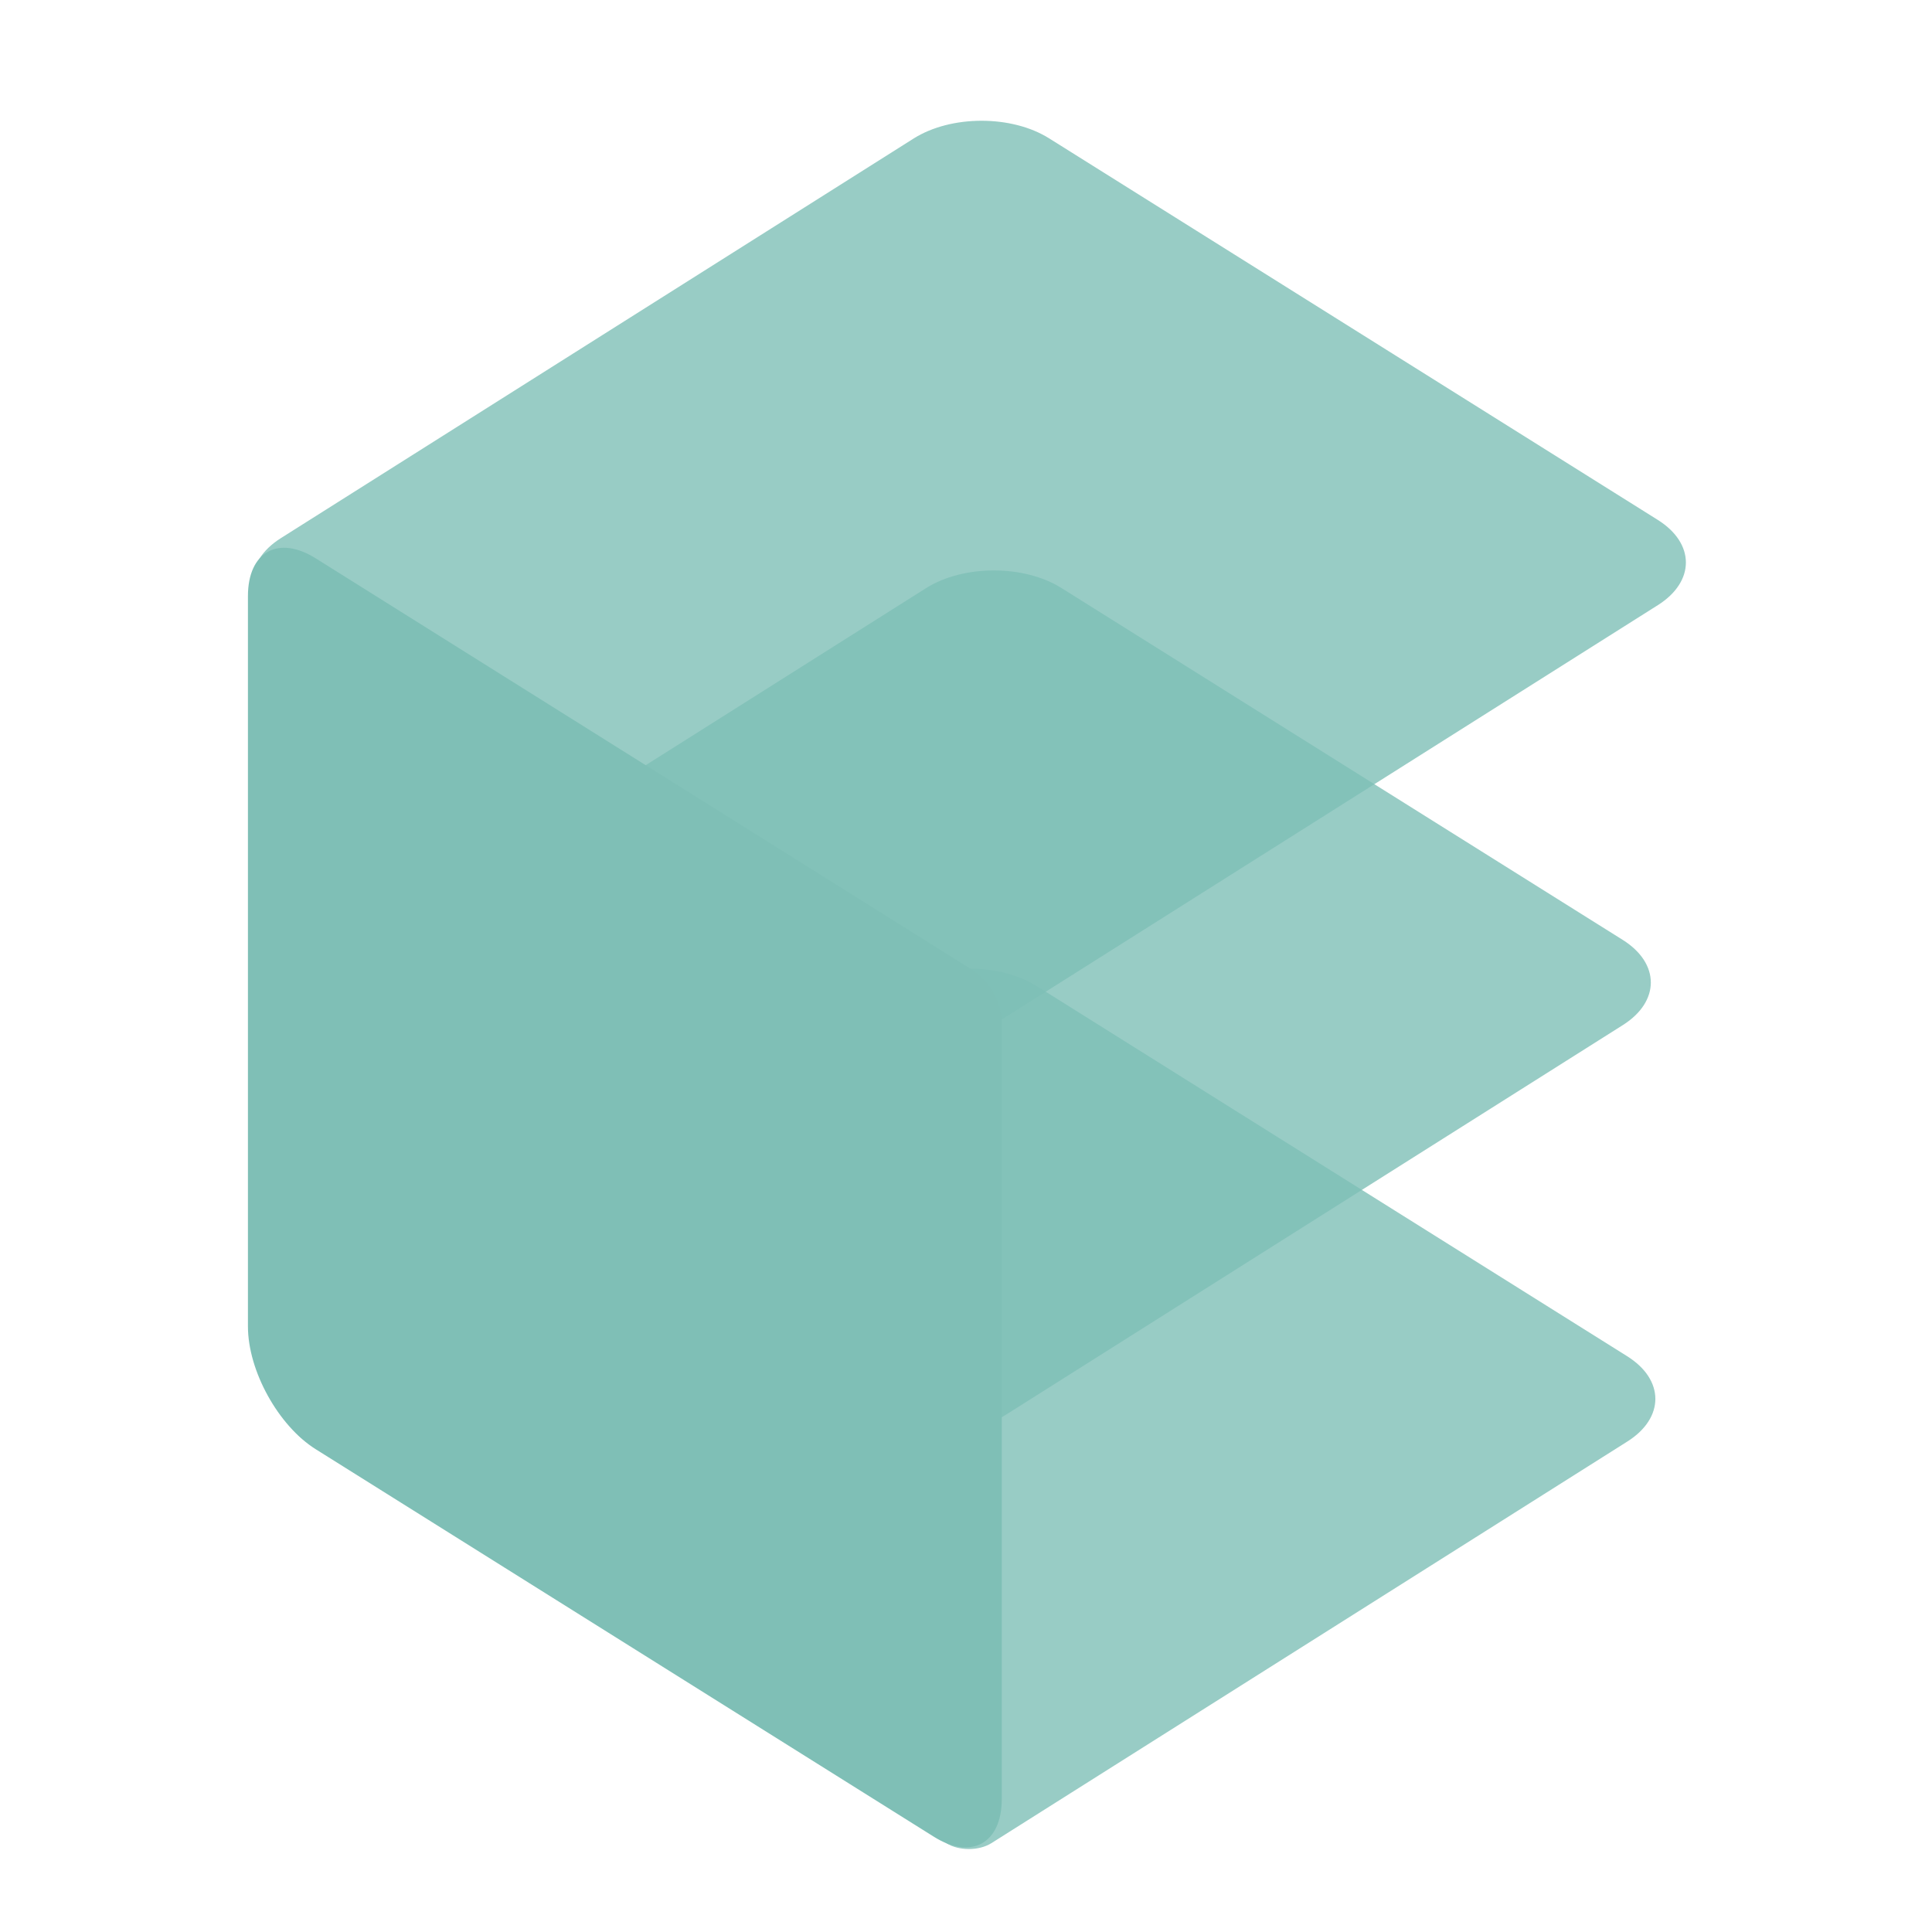
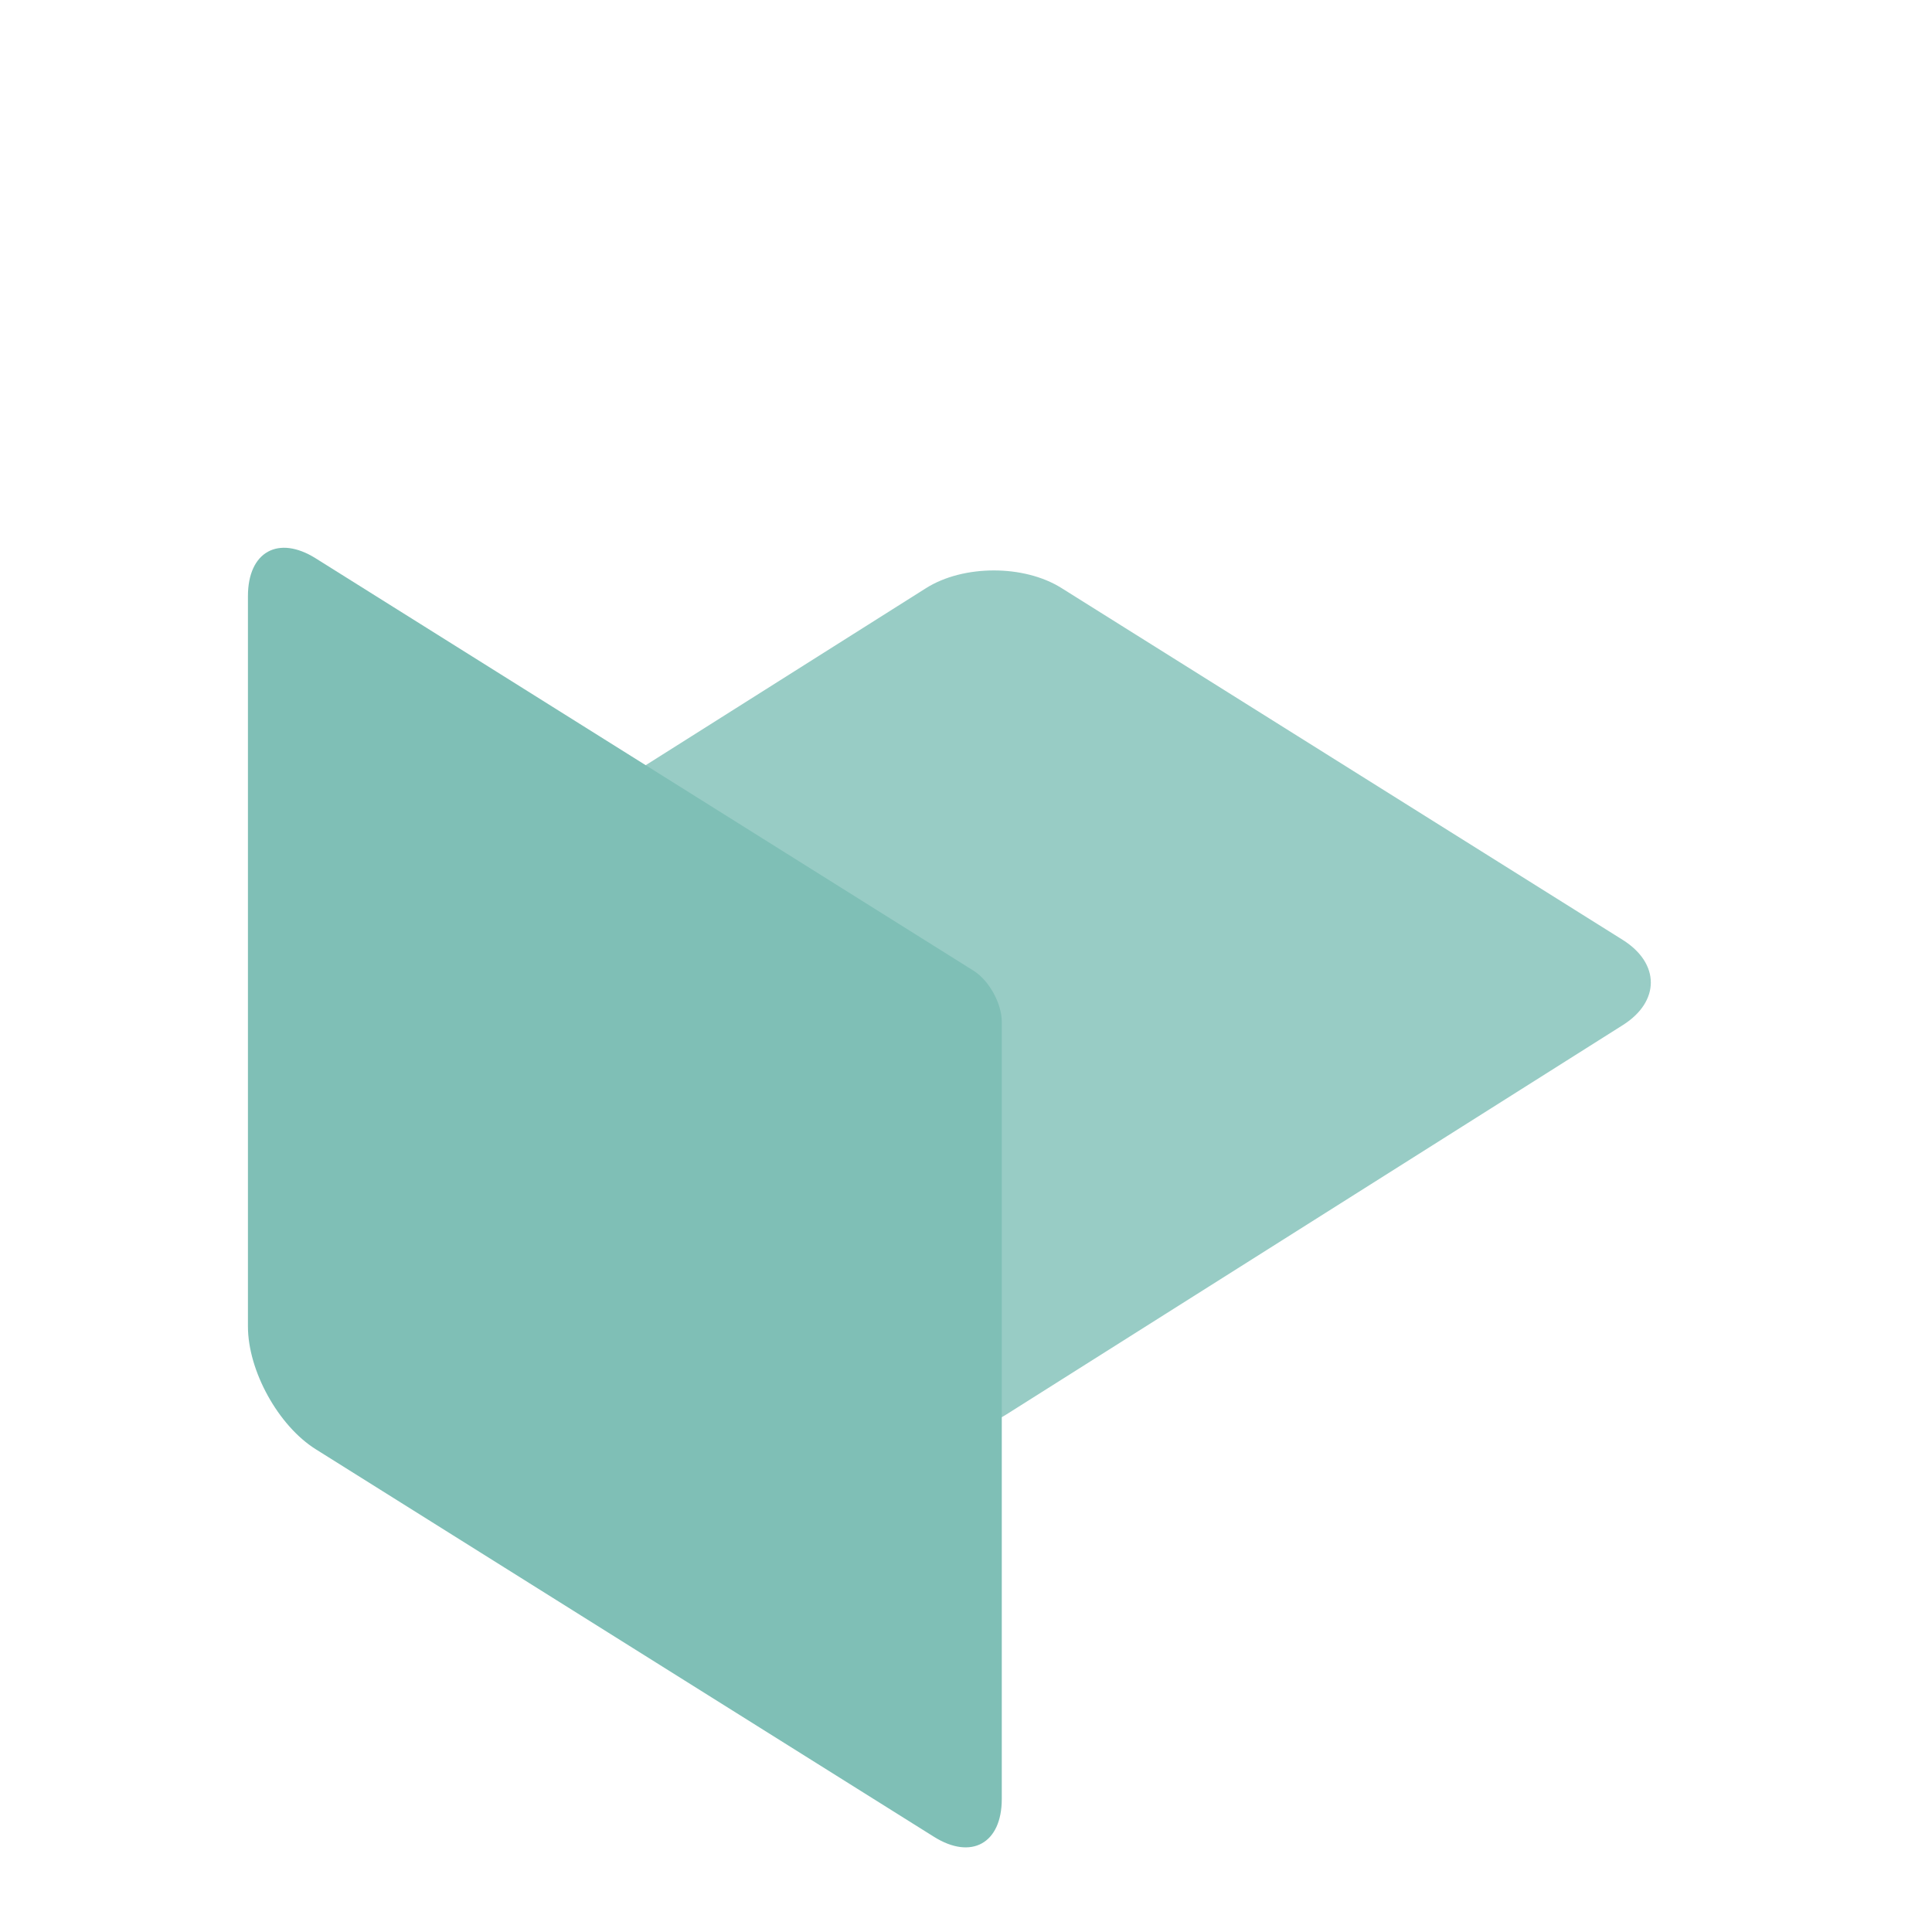
<svg xmlns="http://www.w3.org/2000/svg" width="60" height="60" viewBox="0 0 60 60" fill="none">
-   <path d="M27.993 30.632C29.153 29.899 31.036 29.896 32.199 30.625L50.535 42.12C51.698 42.849 51.7 44.034 50.54 44.767L30.79 57.24C30.404 57.484 29.776 57.485 29.389 57.242L9.649 44.867C8.486 44.138 8.484 42.953 9.644 42.221L27.993 30.632Z" fill="#7FBFB6" fill-opacity="0.8" />
  <path d="M50.395 29.189L32.962 18.26C31.799 17.531 29.916 17.534 28.756 18.267L9.601 30.365C8.441 31.098 8.443 32.283 9.605 33.012L27.038 43.94C28.201 44.669 30.084 44.666 31.244 43.933L50.399 31.835C51.559 31.102 51.557 29.918 50.395 29.189Z" fill="#7FBFB6" fill-opacity="0.8" />
-   <path d="M28.373 4.302C29.534 3.569 31.417 3.566 32.579 4.295L51.484 16.146C52.646 16.875 52.648 18.059 51.488 18.792L29.734 32.531L8.725 19.361C7.562 18.632 7.56 17.447 8.72 16.714L28.373 4.302Z" fill="#7FBFB6" fill-opacity="0.8" />
  <path d="M7.7 18.512C7.7 17.136 8.643 16.611 9.805 17.34L30.234 30.146C30.718 30.45 31.111 31.161 31.111 31.735V55.87C31.111 57.247 30.168 57.772 29.006 57.044L9.805 45.007C8.643 44.278 7.7 42.571 7.7 41.194V18.512Z" fill="#7FBFB6" />
</svg>